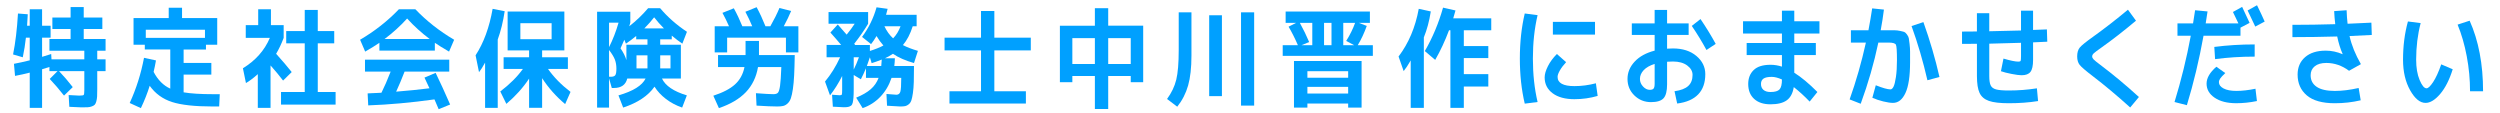
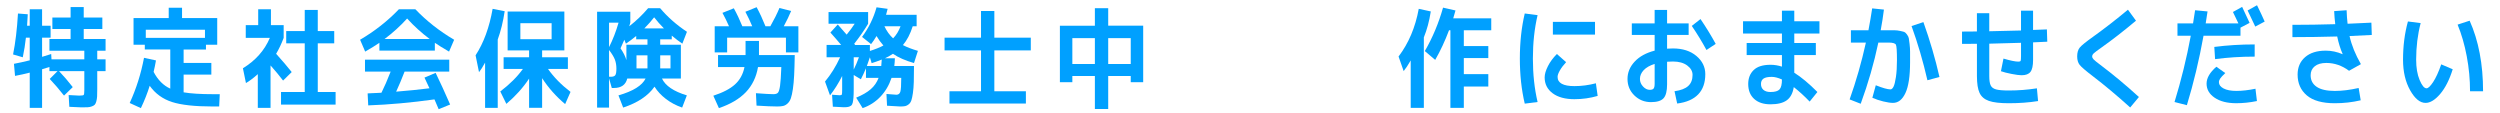
<svg xmlns="http://www.w3.org/2000/svg" version="1.1" id="レイヤー_1" x="0px" y="0px" width="620px" height="28px" viewBox="0 0 620 28" enable-background="new 0 0 620 28" xml:space="preserve">
  <g>
    <path fill="#00A0FF" d="M18.042,21.602l-2.163,2.106c-1.167-1.494-2.349-2.871-3.548-4.131l1.944-1.944h-2.017v-1.025l-1.822,0.566   v9.585H7.374v-8.748c-1.183,0.308-2.397,0.576-3.645,0.812l-0.267-2.997c1.247-0.234,2.551-0.522,3.912-0.864V9.346H6.426   c-0.178,1.639-0.437,3.258-0.777,4.859l-2.406-0.702c0.583-2.897,0.988-6.28,1.215-10.151l2.43,0.188   c-0.065,1.242-0.122,2.187-0.17,2.835h0.656V2.298h3.062v4.077h2.114v2.971h-2.114v4.752c0.502-0.145,1.255-0.379,2.26-0.701   l0.073,1.321h8.141v-2.133h-8.651V9.669h5.249V7.186h-4.52V4.35h4.52V1.758h3.256V4.35h4.617v2.836h-4.617v2.483h5.419v2.916   h-2.066v2.133h2.066v2.916h-2.066v4.509c0,0.758-0.012,1.352-0.036,1.782c-0.024,0.433-0.089,0.837-0.194,1.216   c-0.106,0.377-0.231,0.647-0.377,0.811c-0.146,0.162-0.385,0.306-0.717,0.432s-0.685,0.198-1.057,0.217   c-0.373,0.019-0.891,0.026-1.555,0.026c-0.454,0-1.45-0.045-2.989-0.135l-0.17-2.916c1.344,0.09,2.211,0.135,2.6,0.135   c0.647,0,1.024-0.054,1.13-0.162c0.105-0.106,0.158-0.504,0.158-1.188v-4.726h-6.27C15.791,18.839,16.925,20.162,18.042,21.602z" />
    <path fill="#00A0FF" d="M54.502,23.357l-0.146,3.051h-1.628c-4.406,0-7.76-0.369-10.06-1.107s-4.147-2.078-5.541-4.021   c-0.567,1.818-1.296,3.662-2.187,5.535l-2.77-1.271c1.62-3.526,2.803-7.263,3.548-11.205l2.964,0.647   c-0.162,0.955-0.356,1.899-0.583,2.836c1.037,1.998,2.414,3.384,4.131,4.158V12.26h-6.318V11.1h-2.794V4.484h8.724V1.92h3.305   v2.564h8.724V11.1h-2.794v1.188h-5.54v3.32h6.876v2.89h-6.876v4.401c1.782,0.306,4.204,0.459,7.266,0.459H54.502z M36.156,9.398   h14.677V7.373H36.156V9.398z" />
    <path fill="#00A0FF" d="M67.191,6.239h3.159v3.159c-0.567,1.494-1.191,2.808-1.871,3.94c1.555,1.729,2.843,3.24,3.864,4.536   l-2.139,2.105c-0.859-1.135-1.895-2.385-3.11-3.752v10.528h-3.159v-8.37c-1.037,0.938-2.017,1.676-2.94,2.215l-0.753-3.672   c3.126-1.908,5.354-4.419,6.683-7.533h-5.978V6.238h3.086V2.296h3.159L67.191,6.239L67.191,6.239z M78.807,22.816h4.422v3.133   H69.694v-3.133h5.881V10.748h-4.593V7.697h4.593V2.459h3.232v5.238h4.082v3.051h-4.082V22.816z" />
    <path fill="#00A0FF" d="M107.843,10.613v1.943H94.089v-1.943c-0.826,0.576-2.001,1.305-3.523,2.187l-1.264-2.942   c3.645-2.143,6.853-4.662,9.623-7.561h4.083c2.77,2.898,5.978,5.418,9.623,7.561l-1.264,2.942   C109.843,11.918,108.669,11.189,107.843,10.613z M108.037,18.064c1.167,2.412,2.365,5.031,3.597,7.856l-2.843,1.161   c-0.421-1.008-0.77-1.818-1.045-2.43c-5.832,0.81-11.308,1.305-16.427,1.484l-0.146-2.971c0.259-0.018,0.62-0.036,1.082-0.055   c0.462-0.018,0.883-0.035,1.264-0.055c0.38-0.018,0.741-0.035,1.081-0.054c0.697-1.386,1.458-3.132,2.284-5.237h-6.366v-2.971   h20.898v2.971h-11.081c-0.665,1.729-1.361,3.385-2.09,4.969c2.948-0.234,5.702-0.514,8.262-0.838   c-0.308-0.685-0.721-1.565-1.239-2.646L108.037,18.064z M106.555,9.668c-2.025-1.512-3.888-3.204-5.589-5.076   c-1.701,1.872-3.564,3.564-5.589,5.076H106.555z" />
    <path fill="#00A0FF" d="M123.437,9.803v16.956h-3.135V15.527c-0.616,1.115-1.118,1.908-1.507,2.375l-0.851-4.186   c2.009-3.078,3.418-6.921,4.229-11.527l2.989,0.594C124.773,5.375,124.198,7.715,123.437,9.803z M129.682,17.093h-4.787v-2.889   h6.318v-1.701h-2.163h-3.159V2.864h14.07v9.639h-5.516v1.701h6.391v2.889h-4.933c1.441,2.054,3.305,3.951,5.589,5.697l-1.336,3.024   c-2.268-1.908-4.172-4.051-5.71-6.428v7.346h-3.232v-7.236c-1.507,2.268-3.386,4.355-5.638,6.264l-1.506-3.078   C126.417,20.9,128.288,19.037,129.682,17.093z M129.05,9.723h7.751v-3.97h-7.751V9.723z" />
    <path fill="#00A0FF" d="M154.545,26.678l-1.167-3.023c3.629-1.043,5.873-2.438,6.731-4.186h-2.26h-2.284   c-0.389,1.566-1.491,2.35-3.305,2.35h-0.535l-0.68-2.375v7.234h-2.965V2.918h8.238v2.7c-0.081,0.288-0.17,0.585-0.267,0.891   c1.701-1.313,3.264-2.808,4.69-4.481h2.964c1.879,2.215,4.098,4.168,6.658,5.858l-1.142,2.943c-0.875-0.595-1.75-1.261-2.625-1.998   v0.918h-2.867V11.1h5.127v8.369h-4.69c0.842,1.801,2.899,3.195,6.172,4.186l-1.166,3.023c-1.507-0.521-2.852-1.236-4.034-2.146   c-1.183-0.908-2.122-1.921-2.819-3.037C160.733,23.762,158.142,25.49,154.545,26.678z M153.403,5.618h-2.357v6.075   C151.985,9.839,152.771,7.814,153.403,5.618z M151.046,12.396v6.642h0.438c0.55,0,0.919-0.131,1.105-0.392   c0.186-0.262,0.279-0.807,0.279-1.635c0-0.826-0.125-1.57-0.376-2.228C152.24,14.128,151.758,13.331,151.046,12.396z M160.571,11.1   V9.749h-2.794V8.912c-0.859,0.72-1.709,1.359-2.551,1.917l-0.389-0.972c-0.227,0.539-0.543,1.25-0.948,2.133   c0.681,0.972,1.167,1.943,1.458,2.916v-3.809h5.224V11.1z M157.85,16.958h2.722v-3.24h-2.722V16.958z M159.794,7.049h4.86   c-0.907-0.918-1.717-1.836-2.43-2.754C161.511,5.213,160.701,6.131,159.794,7.049z M163.73,16.958h2.551v-3.24h-2.551V16.958z" />
    <path fill="#00A0FF" d="M191.802,23.357c0.551,0,0.931-0.127,1.142-0.379c0.21-0.252,0.38-0.824,0.51-1.715   c0.129-0.891,0.235-2.435,0.316-4.631h-5.783c-0.421,2.484-1.426,4.559-3.013,6.225c-1.588,1.664-3.815,2.982-6.683,3.955   l-1.385-3.078c2.381-0.773,4.175-1.709,5.382-2.809c1.207-1.098,1.989-2.527,2.345-4.293h-6.561v-2.97h6.828v-0.026v-3.482h3.329   v3.482v0.026h8.87c-0.033,1.979-0.081,3.632-0.146,4.954c-0.064,1.322-0.17,2.476-0.315,3.456   c-0.146,0.981-0.312,1.741-0.499,2.282c-0.187,0.539-0.454,0.972-0.802,1.295c-0.349,0.324-0.713,0.531-1.093,0.621   c-0.381,0.09-0.871,0.136-1.47,0.136c-1.183,0-2.9-0.072-5.152-0.216l-0.146-3.078C189.664,23.275,191.105,23.357,191.802,23.357z    M194.912,9.344h-14.58v3.646h-3.086V6.51h3.548c-0.502-1.15-1.045-2.259-1.628-3.32l2.819-1.135   c0.761,1.368,1.466,2.854,2.114,4.455h2.454c-0.502-1.205-1.069-2.402-1.701-3.591l2.794-1.134   c0.793,1.476,1.522,3.051,2.187,4.725h1.215c0.939-1.654,1.693-3.168,2.26-4.535L196.2,2.73c-0.486,1.17-1.094,2.431-1.823,3.779   h3.621v6.48h-3.086V9.344L194.912,9.344z" />
    <path fill="#00A0FF" d="M216.024,10.938l-2.236-1.781c1.653-2.232,2.851-4.68,3.597-7.344l2.746,0.377   c-0.21,0.847-0.34,1.342-0.389,1.484h7.582v2.835h-0.972c-0.6,1.908-1.41,3.466-2.43,4.671c0.988,0.522,2.227,1,3.718,1.432   l-0.972,3.023c-2.106-0.594-3.848-1.357-5.225-2.295c-0.697,0.469-1.353,0.837-1.968,1.107h2.454   c-0.016,0.646-0.065,1.287-0.146,1.917h4.884c0,1.603-0.017,2.925-0.049,3.969c-0.033,1.044-0.105,1.958-0.219,2.74   c-0.113,0.782-0.239,1.382-0.376,1.796c-0.138,0.414-0.353,0.742-0.644,0.984c-0.291,0.244-0.587,0.396-0.887,0.459   c-0.3,0.062-0.708,0.096-1.227,0.096c-0.34,0-1.434-0.062-3.28-0.189l-0.146-2.916c1.425,0.127,2.244,0.189,2.455,0.189   c0.502,0,0.83-0.243,0.984-0.729c0.154-0.486,0.231-1.639,0.231-3.457h-2.406c-0.616,1.836-1.539,3.398-2.77,4.686   s-2.697,2.229-4.398,2.822l-1.604-2.594c1.523-0.63,2.726-1.326,3.609-2.092s1.535-1.706,1.956-2.822h-3.135v-2.375   c-0.389,0.937-0.81,1.846-1.264,2.728l-1.774-1.054v3.482c0,0.883-0.021,1.575-0.061,2.079c-0.041,0.504-0.102,0.937-0.182,1.296   c-0.082,0.36-0.227,0.612-0.438,0.756c-0.211,0.145-0.442,0.243-0.693,0.297c-0.251,0.055-0.611,0.082-1.081,0.082   c-0.405,0-1.312-0.046-2.722-0.136l-0.194-2.97c1.021,0.09,1.652,0.135,1.896,0.135c0.292,0,0.465-0.059,0.522-0.176   c0.056-0.116,0.085-0.508,0.085-1.174v-3.43c-0.891,1.781-1.896,3.385-3.013,4.807l-1.239-3.43   c1.458-1.746,2.705-3.754,3.742-6.021h-3.354v-3.051h3.621c-0.826-0.99-1.717-2.017-2.673-3.078l1.822-1.998   c0.972,1.08,1.709,1.917,2.211,2.511c0.793-0.972,1.458-1.872,1.993-2.7h-6.488V2.998h9.817v2.889   c-0.988,1.656-2.139,3.312-3.451,4.969c0.032,0.037,0.073,0.086,0.122,0.148c0.048,0.062,0.081,0.112,0.097,0.148h3.669v1.483   c1.328-0.413,2.446-0.862,3.353-1.35c-0.616-0.685-1.183-1.468-1.701-2.349C216.883,9.768,216.429,10.434,216.024,10.938z    M211.723,17.255c0.454-0.899,0.883-1.917,1.288-3.051h-1.288V17.255z M218.552,16.364c0.064-0.63,0.105-1.161,0.121-1.593   c-0.794,0.322-1.628,0.619-2.503,0.891l-0.437-1.458c-0.179,0.575-0.43,1.296-0.753,2.16H218.552z M221.492,9.506   c0.778-0.792,1.393-1.791,1.847-2.997h-4.01C219.896,7.715,220.617,8.714,221.492,9.506z" />
    <path fill="#00A0FF" d="M246.596,22.628h7.825v3.052h-18.954v-3.052h7.825V12.503h-9.04V9.344h9.04V2.73h3.305v6.613h9.04v3.159   h-9.04L246.596,22.628L246.596,22.628z" />
    <path fill="#00A0FF" d="M265.941,18.848v1.539h-3.086V6.374h8.675V2.027h3.305v4.347h8.675v14.013h-3.086v-1.539h-5.589v8.182   h-3.305v-8.182H265.941z M265.941,15.878h5.589V9.452h-5.589V15.878z M280.424,15.878V9.452h-5.589v6.426H280.424z" />
-     <path fill="#00A0FF" d="M292.32,3.053h3.16v10.721c0,3.006-0.275,5.479-0.826,7.425c-0.551,1.942-1.45,3.698-2.697,5.265   l-2.527-1.917c1.118-1.528,1.878-3.127,2.285-4.792c0.404-1.665,0.607-4.107,0.607-7.331v-9.37H292.32z M299.878,23.843V3.782   h3.159v20.061H299.878z M307.775,26.191V3.052h3.257v23.14H307.775z" />
-     <path fill="#00A0FF" d="M321.877,11.207c-0.695-1.62-1.466-3.148-2.309-4.59l1.871-0.945h-2.601V2.864h20.897v2.808h-2.745   l1.969,0.756c-0.616,1.729-1.36,3.321-2.235,4.779h3.741v2.646h-22.354v-2.646H321.877z M324.234,25.68v0.998h-3.328V15.122h16.767   v11.556h-3.329V25.68H324.234z M322.777,11.207h2.672V5.672h-3.086c0.906,1.656,1.678,3.24,2.309,4.752L322.777,11.207z    M334.344,19.279V17.66h-10.109v1.619H334.344z M324.234,23.195h10.108v-1.647h-10.108V23.195z M330.213,5.672h-1.848v5.535h1.848   V5.672z M335.826,11.207l-1.969-1.053c0.938-1.494,1.677-2.988,2.211-4.482h-2.939v5.535H335.826z" />
    <path fill="#00A0FF" d="M353.113,9.264v17.495h-3.258V14.986c-0.646,1.135-1.23,2.017-1.748,2.646l-1.265-3.617   c2.494-3.275,4.163-7.219,5.007-11.826l2.987,0.647C354.465,5.23,353.891,7.373,353.113,9.264z M369.831,7.508h-6.804v3.915h6.074   v2.97h-6.074v3.996h6.074v3.078h-6.074v5.292h-3.329V7.508h-0.341c-1.004,2.664-2.146,5.112-3.426,7.344l-2.576-2.187   c1.928-3.33,3.435-6.921,4.52-10.772l3.087,0.701c-0.114,0.434-0.3,1.08-0.56,1.944h9.429V7.508z" />
    <path fill="#00A0FF" d="M381.322,3.755c-0.777,3.294-1.166,6.886-1.166,10.772c0,3.889,0.389,7.479,1.166,10.772l-3.185,0.405   c-0.811-3.438-1.215-7.164-1.215-11.178s0.404-7.74,1.215-11.18L381.322,3.755z M395.781,20.657l0.438,3.132   c-1.848,0.54-3.768,0.811-5.76,0.811c-2.284,0-4.086-0.49-5.406-1.472c-1.319-0.981-1.979-2.291-1.979-3.929   c0-0.792,0.271-1.725,0.812-2.795c0.543-1.07,1.284-2.074,2.225-3.01l2.283,2.023c-0.665,0.721-1.183,1.409-1.556,2.064   c-0.373,0.658-0.559,1.185-0.559,1.58c0,1.529,1.393,2.295,4.18,2.295C392.209,21.359,393.982,21.125,395.781,20.657z    M385.113,8.588V5.43h10.449v3.158H385.113z" />
    <path fill="#00A0FF" d="M404.689,5.807h5.661V2.459h3.086v3.348h5.347v2.862h-5.347v3.401c0.615-0.035,1.103-0.055,1.458-0.055   c2.397,0,4.333,0.621,5.809,1.863c1.474,1.242,2.211,2.745,2.211,4.51c0,2.125-0.587,3.799-1.762,5.021   c-1.175,1.224-2.912,1.979-5.212,2.268l-0.656-3.051c1.556-0.216,2.688-0.652,3.4-1.311c0.714-0.655,1.07-1.569,1.07-2.739   c0-0.9-0.441-1.679-1.324-2.336c-0.884-0.656-2.062-0.985-3.536-0.985c-0.355,0-0.843,0.02-1.458,0.055v5.615   c0,1.656-0.292,2.805-0.875,3.442s-1.619,0.959-3.109,0.959c-1.62,0-2.997-0.554-4.131-1.66c-1.135-1.106-1.701-2.472-1.701-4.091   c0-1.584,0.587-3.012,1.762-4.279c1.175-1.27,2.831-2.183,4.97-2.74V8.668h-5.661L404.689,5.807L404.689,5.807z M410.352,15.852   c-1.198,0.379-2.105,0.896-2.723,1.553c-0.615,0.656-0.923,1.382-0.923,2.174c0,0.701,0.255,1.326,0.766,1.876   c0.512,0.55,1.065,0.823,1.665,0.823c0.47,0,0.789-0.107,0.959-0.323s0.256-0.621,0.256-1.215V15.852L410.352,15.852z    M419.561,6.428l2.163-1.701c1.441,2.125,2.697,4.178,3.768,6.156l-2.284,1.514C422.072,10.309,420.857,8.318,419.561,6.428z" />
    <path fill="#00A0FF" d="M432.274,5.268h9.646V2.648h3.062v2.619h6.244v3.051h-6.244v2.35h5.347v2.997h-5.347v4.374   c1.749,1.098,3.661,2.691,5.734,4.779l-1.92,2.375c-1.312-1.367-2.625-2.564-3.938-3.592c-0.242,1.514-0.822,2.603-1.736,3.269   c-0.916,0.666-2.265,0.999-4.047,0.999c-1.717,0-3.065-0.445-4.045-1.337c-0.98-0.892-1.472-2.128-1.472-3.712   c0-1.422,0.449-2.569,1.35-3.442c0.899-0.873,2.288-1.31,4.167-1.31c0.973,0,1.92,0.152,2.844,0.459v-2.862h-8.748v-2.997h8.748   v-2.35h-9.646V5.268z M441.922,19.712c-0.956-0.433-1.799-0.647-2.527-0.647c-0.955,0-1.641,0.145-2.053,0.433   c-0.414,0.288-0.62,0.729-0.62,1.323c0,0.63,0.206,1.119,0.62,1.472c0.412,0.351,0.991,0.526,1.736,0.526   c1.102,0,1.852-0.217,2.248-0.648C441.722,21.738,441.922,20.918,441.922,19.712z" />
    <path fill="#00A0FF" d="M464.344,24.248l0.852-3.105c1.717,0.686,2.932,1.026,3.646,1.026c0.274,0,0.525-0.226,0.752-0.675   c0.229-0.45,0.426-1.246,0.597-2.391c0.17-1.143,0.256-2.552,0.256-4.226c0-2.16-0.086-3.42-0.256-3.78   c-0.171-0.358-0.781-0.539-1.834-0.539h-2.527c-1.069,5.075-2.527,10.135-4.374,15.174l-2.746-1.08   c1.62-4.553,2.964-9.252,4.034-14.094h-3.719V7.507h4.35c0.373-1.962,0.682-3.771,0.924-5.427l2.916,0.297   c-0.211,1.691-0.479,3.402-0.802,5.13h1.604c0.826,0,1.445,0,1.858,0s0.87,0.056,1.372,0.162c0.502,0.108,0.848,0.198,1.033,0.271   c0.187,0.071,0.403,0.279,0.655,0.621c0.251,0.342,0.4,0.647,0.449,0.918s0.113,0.752,0.195,1.444   c0.08,0.692,0.121,1.327,0.121,1.903s0,1.439,0,2.592c0,3.456-0.381,6.003-1.144,7.641c-0.762,1.64-1.79,2.457-3.086,2.457   c-0.631,0-1.44-0.121-2.43-0.363C466.051,24.909,465.153,24.607,464.344,24.248z M474.062,6.455l2.94-0.973   c1.619,4.519,2.948,9.055,3.985,13.607L478,19.9C476.932,15.239,475.619,10.758,474.062,6.455z" />
    <path fill="#00A0FF" d="M486.583,10.883V7.832c0.405,0,1.017-0.004,1.835-0.014c0.817-0.01,1.438-0.014,1.858-0.014V3.27h3.062   v4.481c3.564-0.071,6.188-0.135,7.873-0.188V2.648h2.989v4.778c0.372-0.018,0.938-0.04,1.701-0.067   c0.761-0.025,1.337-0.049,1.726-0.066l0.098,3.051c-1.556,0.072-2.729,0.127-3.523,0.162v4.374c0,1.404-0.215,2.386-0.645,2.943   s-1.161,0.837-2.198,0.837c-0.552,0-1.377-0.108-2.479-0.324c-1.102-0.216-1.983-0.439-2.647-0.675l0.631-3.132   c1.717,0.504,2.948,0.756,3.692,0.756c0.31,0,0.494-0.062,0.561-0.189c0.063-0.125,0.097-0.513,0.097-1.16v-3.32   c-3.467,0.107-6.091,0.18-7.873,0.216v8.019c0,1.08,0.117,1.859,0.354,2.336c0.234,0.479,0.677,0.807,1.325,0.985   c0.646,0.181,1.709,0.271,3.183,0.271c2.333,0,4.648-0.18,6.95-0.539l0.291,3.158c-2.235,0.359-4.649,0.539-7.241,0.539   c-2.203,0-3.855-0.192-4.957-0.58c-1.104-0.388-1.871-1.043-2.309-1.971c-0.438-0.927-0.656-2.326-0.656-4.199v-7.99   c-0.421,0-1.041,0.004-1.858,0.013C487.6,10.879,486.988,10.883,486.583,10.883z" />
    <path fill="#00A0FF" d="M527.729,2.404l1.992,2.728c-3.047,2.558-5.904,4.779-8.578,6.669c-0.973,0.686-1.596,1.152-1.87,1.404   c-0.275,0.252-0.414,0.513-0.414,0.783c0,0.252,0.122,0.504,0.364,0.756s0.811,0.711,1.701,1.377   c3.175,2.395,6.351,5.04,9.525,7.938l-2.162,2.594c-3.273-2.952-6.359-5.535-9.259-7.75c-1.768-1.351-2.855-2.285-3.27-2.809   c-0.413-0.521-0.619-1.224-0.619-2.105c0-0.953,0.22-1.691,0.656-2.213c0.438-0.522,1.538-1.414,3.306-2.674   C522.033,6.995,524.908,4.764,527.729,2.404z" />
    <path fill="#00A0FF" d="M540.012,8.857V5.807h3.863c0.227-1.439,0.396-2.529,0.51-3.268l3.086,0.297   c-0.192,1.332-0.348,2.322-0.461,2.971h8.116c-0.162-0.359-0.409-0.877-0.741-1.553s-0.539-1.104-0.619-1.283l2.283-1.269   c0.664,1.386,1.279,2.709,1.849,3.969l-2.261,1.188v1.998h-9.162c-1.085,6.012-2.463,11.754-4.131,17.226l-3.062-0.783   c1.651-5.382,2.997-10.862,4.034-16.442H540.012z M559.354,22.007l0.365,3.052c-1.733,0.359-3.442,0.539-5.127,0.539   c-2.236,0-4.021-0.453-5.358-1.363c-1.337-0.907-2.005-2.073-2.005-3.495c0-1.386,0.811-2.781,2.431-4.187l2.211,1.566   c-0.631,0.594-1.053,1.049-1.265,1.363c-0.21,0.314-0.314,0.617-0.314,0.904c0,0.631,0.385,1.146,1.154,1.553   c0.769,0.404,1.817,0.606,3.146,0.606C556.033,22.547,557.621,22.367,559.354,22.007z M549.148,11.639   c3.157-0.412,6.495-0.621,10.012-0.621v3.024c-3.451,0-6.725,0.207-9.818,0.621L549.148,11.639z M561.639,5.348l-2.334,1.242   c-0.874-1.872-1.506-3.203-1.895-3.996l2.332-1.296C560.488,2.811,561.119,4.16,561.639,5.348z" />
    <path fill="#00A0FF" d="M580.962,13.448l0.024-0.027c-0.567-1.276-1.021-2.735-1.361-4.374c-3.742,0.107-7.443,0.162-11.105,0.162   V6.158c3.517,0,7.057-0.055,10.619-0.162c-0.129-1.098-0.219-2.178-0.267-3.24l3.086-0.216c0.049,1.296,0.13,2.412,0.243,3.349   c2.592-0.107,4.561-0.197,5.903-0.271l0.099,3.051c-1.215,0.072-3.055,0.162-5.517,0.271c0.503,2.25,1.441,4.572,2.818,6.967   l-2.94,1.646c-1.748-1.296-3.629-1.942-5.638-1.942c-1.229,0-2.187,0.273-2.867,0.822c-0.68,0.549-1.021,1.293-1.021,2.229   c0,1.242,0.502,2.199,1.507,2.875c1.004,0.676,2.502,1.013,4.495,1.013c1.782,0,3.751-0.243,5.905-0.729l0.51,3.052   c-2.057,0.485-4.195,0.729-6.415,0.729c-3.11,0-5.427-0.647-6.95-1.943c-1.521-1.297-2.283-3.016-2.283-5.157   c0-1.8,0.615-3.24,1.847-4.319c1.23-1.08,2.94-1.621,5.128-1.621C578.207,12.557,579.602,12.854,580.962,13.448z" />
    <path fill="#00A0FF" d="M600.324,5.727c-0.746,2.844-1.118,5.869-1.118,9.071c0,1.998,0.287,3.683,0.862,5.05   c0.574,1.367,1.146,2.053,1.713,2.053c0.404,0,0.947-0.515,1.629-1.539c0.68-1.026,1.352-2.493,2.017-4.401l2.844,1.215   c-0.812,2.61-1.848,4.653-3.11,6.13c-1.263,1.475-2.47,2.213-3.62,2.213c-1.377,0-2.653-1.043-3.828-3.132   c-1.174-2.088-1.762-4.616-1.762-7.587c0-3.384,0.405-6.543,1.215-9.477L600.324,5.727z M609.484,6.104l2.988-0.973   c2.221,4.969,3.329,10.801,3.329,17.496h-3.231c0-2.896-0.271-5.787-0.813-8.667C611.214,11.081,610.457,8.462,609.484,6.104z" />
  </g>
</svg>